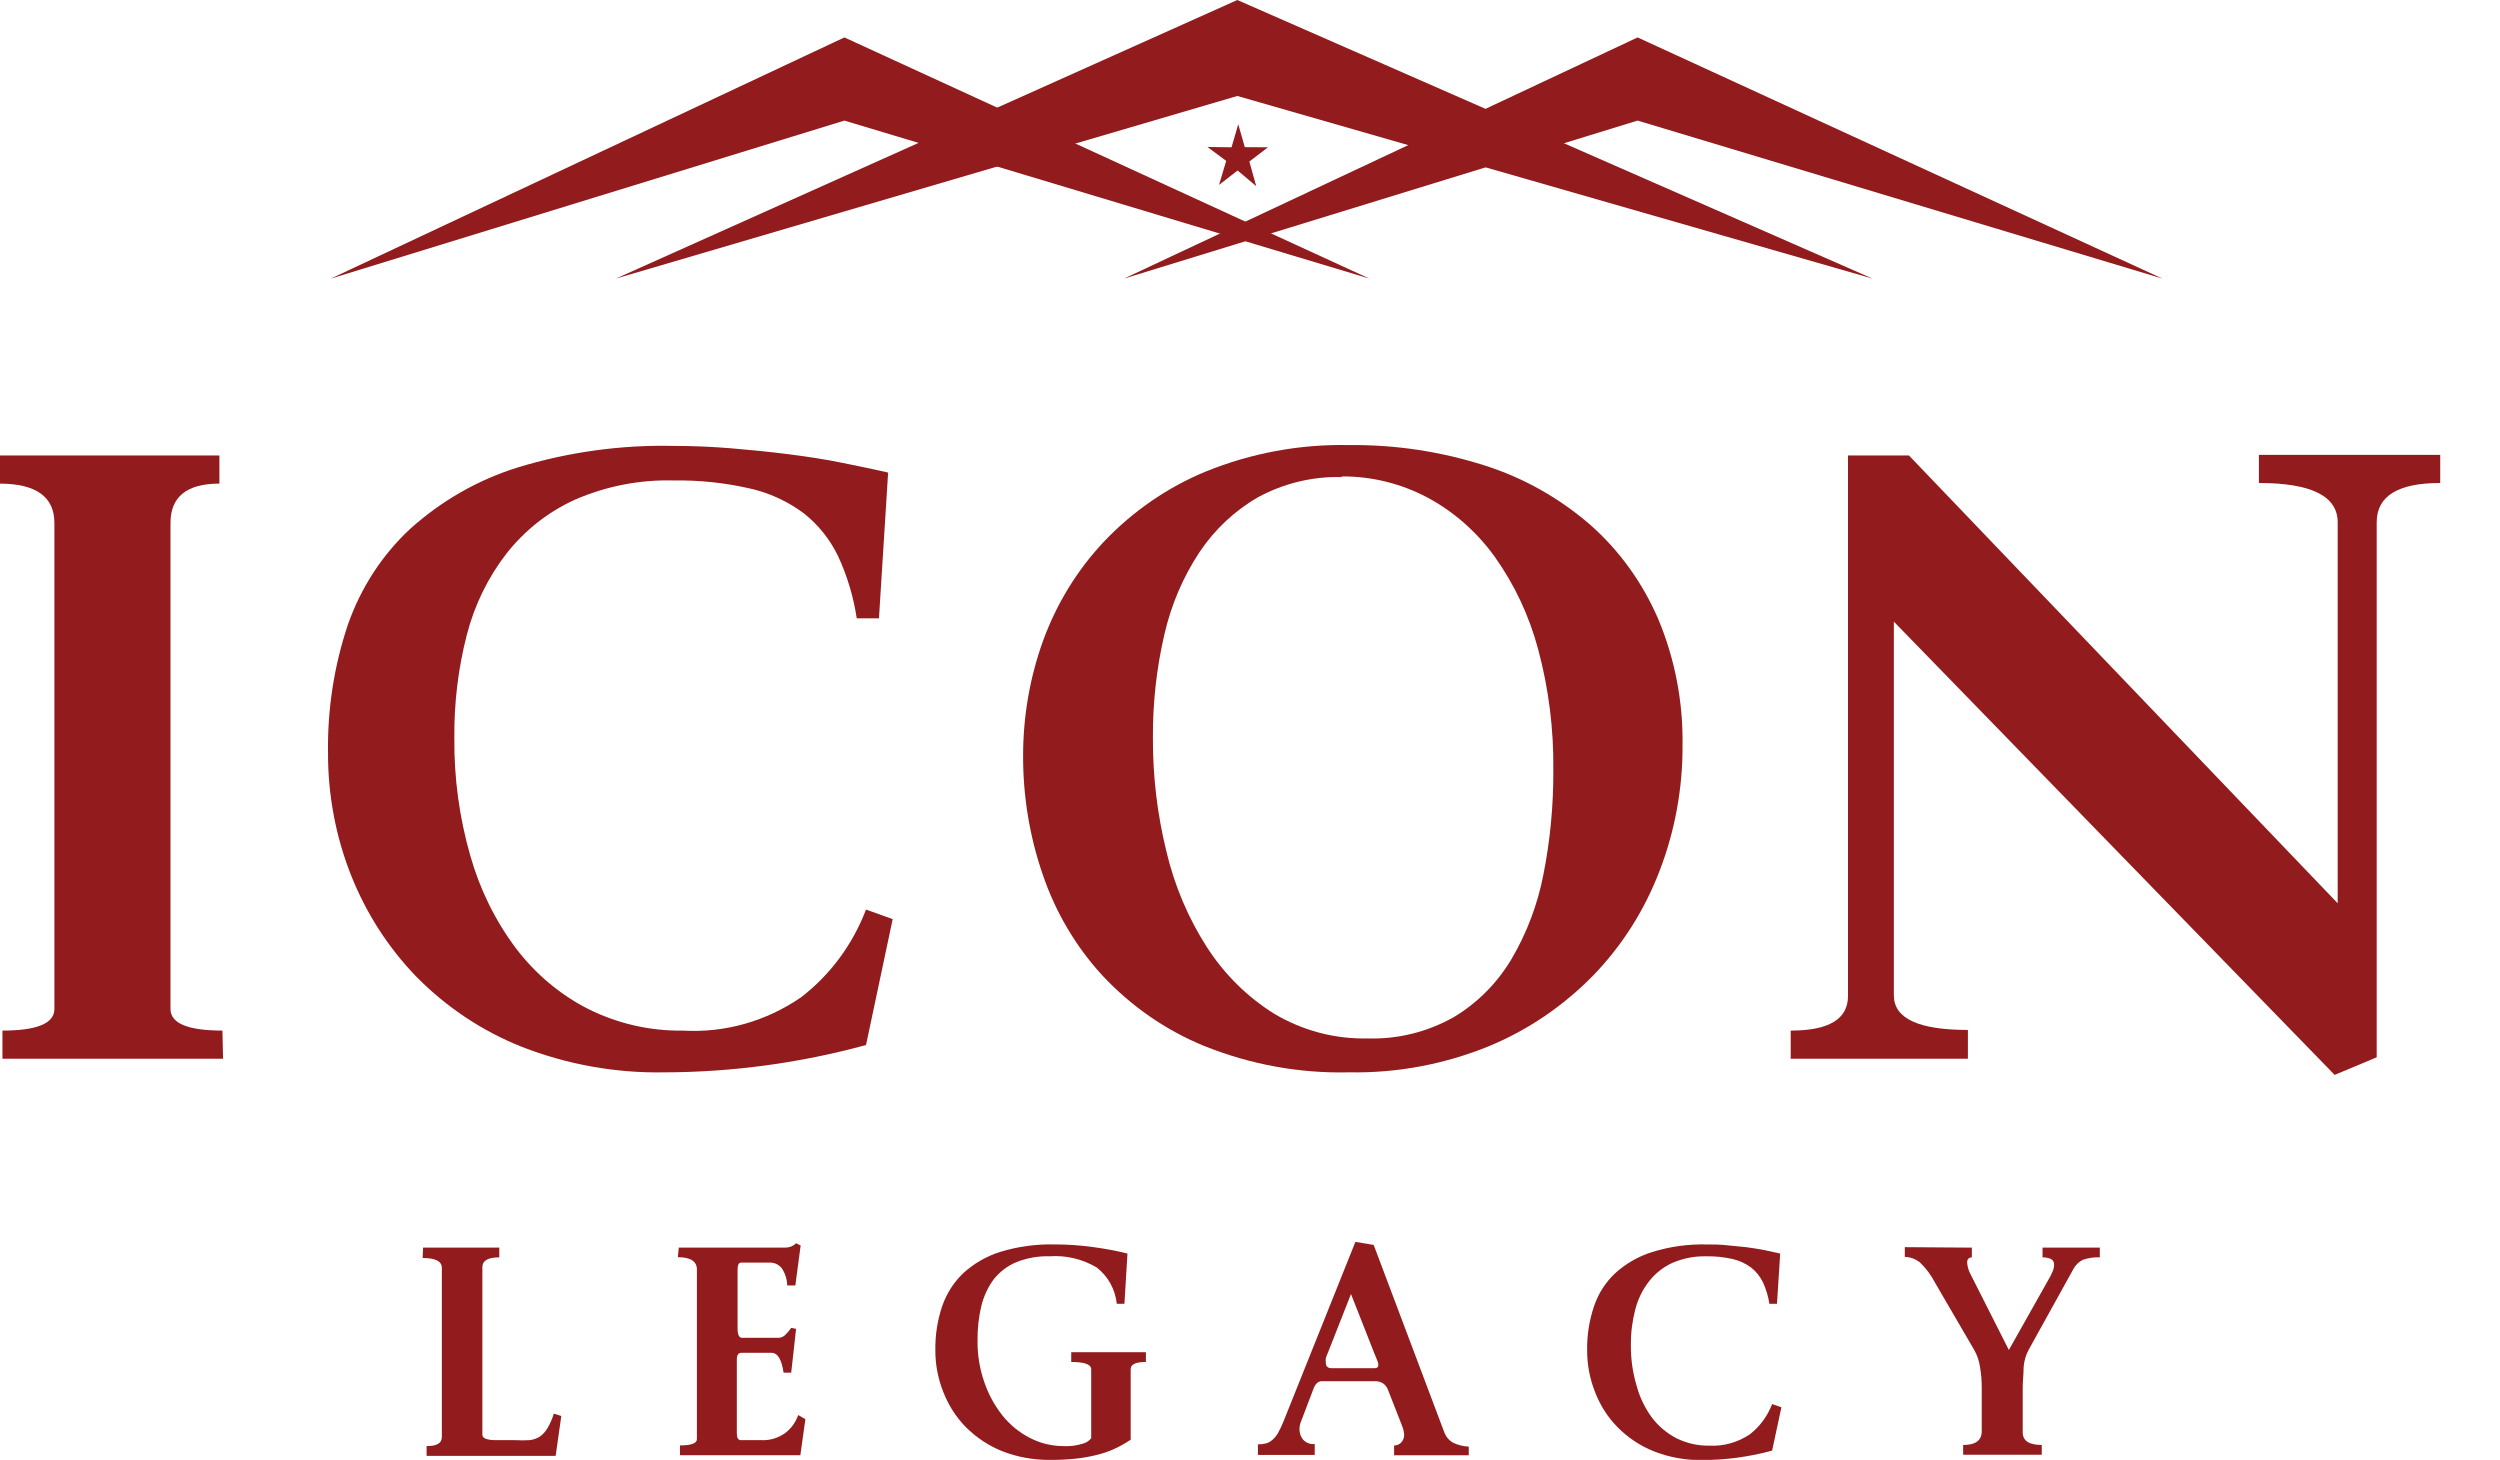
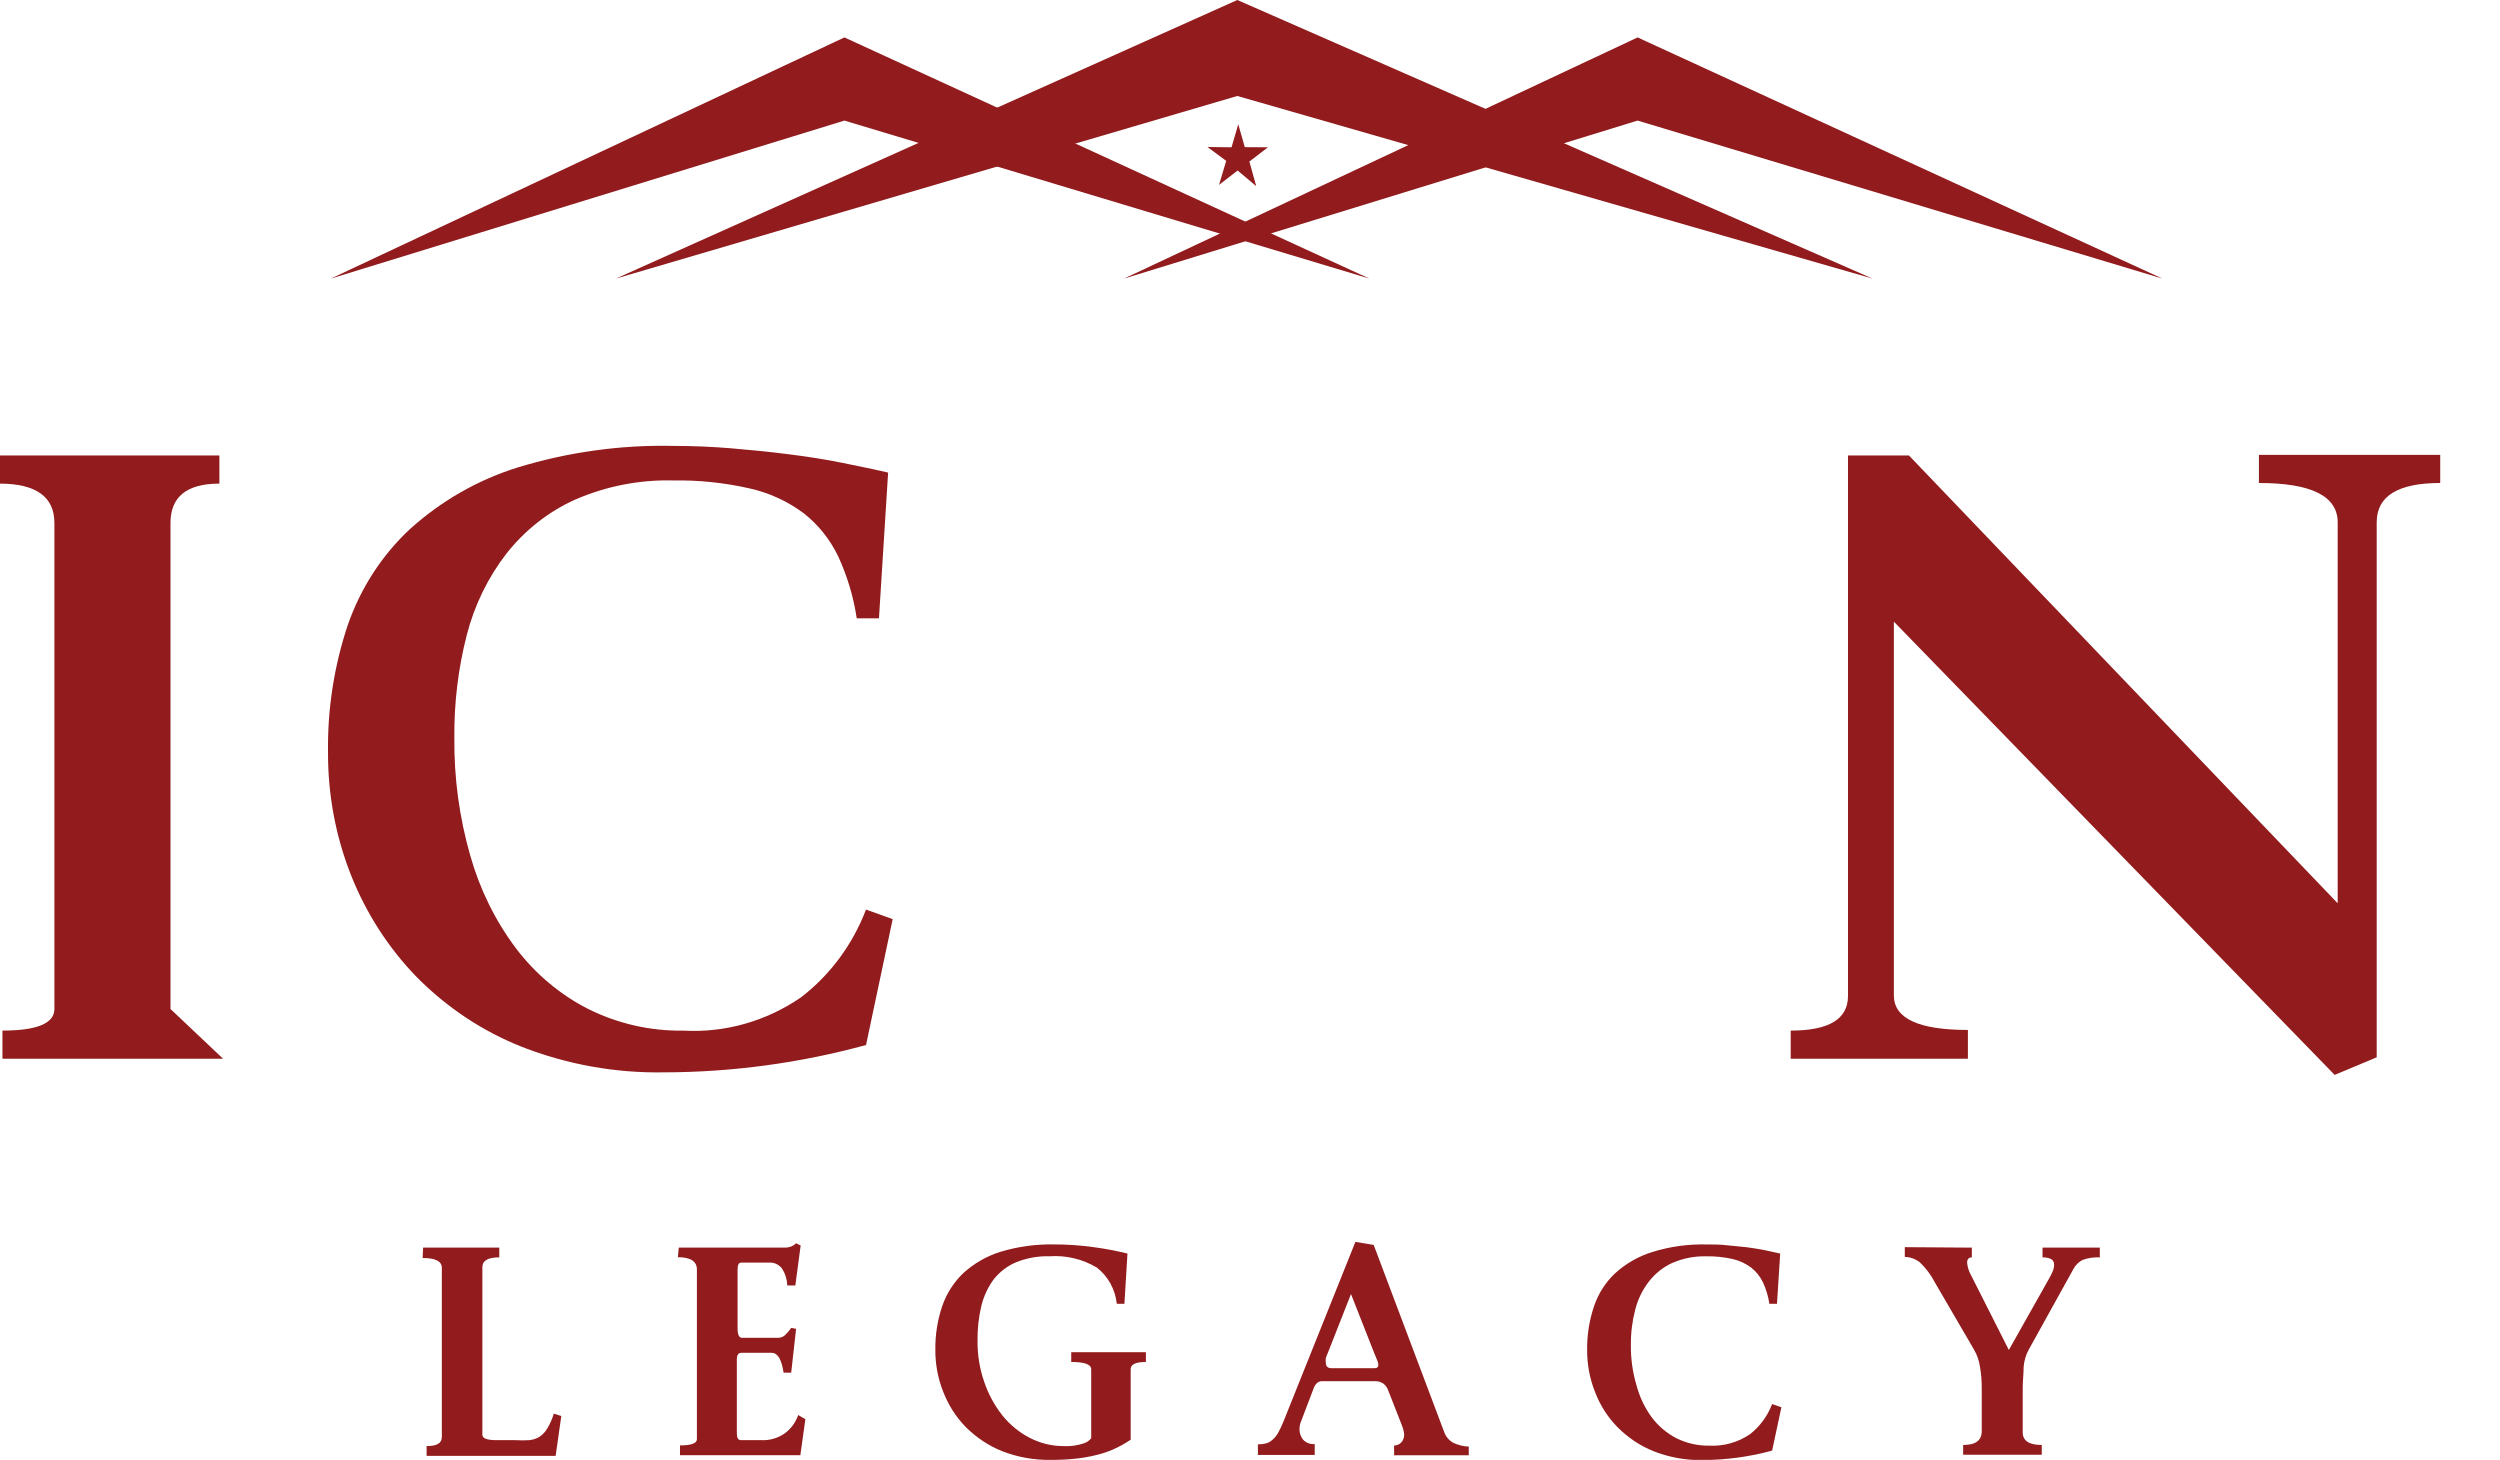
<svg xmlns="http://www.w3.org/2000/svg" width="137" height="80" viewBox="0 0 137 80" fill="none">
  <g clip-path="url(#clip0_7877_5486)">
    <path d="M33.748 15.267L67.805 0L102.614 15.267L67.805 5.259L33.748 15.267Z" fill="#921B1D" />
    <path d="M18.127 15.268L46.273 2.051L75.045 15.268L46.273 6.608L18.127 15.268Z" fill="#921B1D" />
    <path d="M61.594 15.268L89.74 2.051L118.503 15.268L89.74 6.608L61.594 15.268Z" fill="#921B1D" />
    <path d="M67.856 6.81L67.488 8.072L66.169 8.055L67.196 8.817L66.803 10.132L67.822 9.343L68.841 10.202L68.465 8.852L69.484 8.072L68.215 8.064L67.856 6.81Z" fill="#921B1D" />
    <path d="M23.186 68.369H27.361V68.904C26.743 68.904 26.434 69.079 26.434 69.447V78.624C26.434 78.825 26.693 78.921 27.211 78.921H28.238C28.493 78.936 28.75 78.936 29.006 78.921C29.202 78.901 29.393 78.839 29.565 78.737C29.737 78.62 29.882 78.464 29.991 78.281C30.143 78.027 30.263 77.753 30.35 77.466L30.759 77.598L30.45 79.78H23.378V79.246C23.954 79.246 24.213 79.079 24.213 78.746V69.482C24.213 69.114 23.863 68.939 23.161 68.939L23.186 68.369Z" fill="#921B1D" />
    <path d="M37.197 68.368H43.041C43.258 68.371 43.467 68.287 43.626 68.131L43.876 68.254L43.584 70.445H43.141C43.131 70.105 43.026 69.776 42.841 69.498C42.756 69.394 42.649 69.312 42.529 69.258C42.409 69.205 42.278 69.182 42.148 69.192H40.603C40.478 69.192 40.419 69.323 40.419 69.595V72.802C40.419 73.144 40.503 73.311 40.661 73.311H42.665C42.737 73.31 42.809 73.294 42.874 73.264C42.941 73.234 43 73.19 43.05 73.135C43.164 73.024 43.267 72.9 43.358 72.767L43.626 72.82L43.358 75.221H42.941C42.832 74.494 42.615 74.135 42.29 74.135H40.62C40.461 74.135 40.378 74.257 40.378 74.511V78.543C40.378 78.797 40.453 78.92 40.603 78.92H41.705C42.173 78.946 42.637 78.811 43.024 78.534C43.353 78.288 43.604 77.942 43.742 77.544L44.135 77.772L43.859 79.744H37.263V79.209C37.881 79.209 38.19 79.095 38.19 78.867V69.568C38.19 69.121 37.84 68.894 37.147 68.894L37.197 68.368Z" fill="#921B1D" />
    <path d="M57.744 68.195C58.456 68.192 59.167 68.239 59.873 68.336C60.516 68.419 61.155 68.539 61.785 68.695L61.618 71.447H61.201C61.158 71.053 61.038 70.673 60.848 70.331C60.659 69.989 60.403 69.691 60.099 69.457C59.316 68.995 58.423 68.782 57.527 68.844C56.901 68.825 56.276 68.935 55.69 69.168C55.214 69.367 54.793 69.686 54.463 70.097C54.142 70.531 53.909 71.029 53.778 71.561C53.631 72.186 53.56 72.828 53.569 73.471C53.561 74.242 53.685 75.008 53.937 75.733C54.163 76.4 54.5 77.02 54.93 77.564C55.346 78.083 55.861 78.504 56.442 78.8C57.021 79.098 57.658 79.251 58.303 79.247C58.668 79.265 59.033 79.215 59.381 79.098C59.544 79.051 59.689 78.953 59.798 78.818V75.04C59.798 74.769 59.439 74.637 58.704 74.637V74.102H62.795V74.637C62.219 74.637 61.961 74.769 61.961 75.04V78.896C61.666 79.096 61.356 79.269 61.034 79.414C60.711 79.557 60.375 79.669 60.032 79.747C59.66 79.837 59.284 79.901 58.905 79.939C58.464 79.984 58.02 80.004 57.577 80.001C56.666 80.017 55.759 79.854 54.905 79.519C54.17 79.222 53.497 78.775 52.926 78.204C52.392 77.658 51.971 77.001 51.691 76.276C51.401 75.549 51.253 74.768 51.257 73.98C51.245 73.162 51.372 72.349 51.632 71.578C51.873 70.879 52.275 70.253 52.801 69.755C53.392 69.223 54.084 68.829 54.83 68.598C55.777 68.311 56.759 68.175 57.744 68.195Z" fill="#921B1D" />
    <path d="M75.278 68.222L79.152 78.502C79.247 78.75 79.425 78.953 79.653 79.072C79.917 79.194 80.2 79.262 80.488 79.274V79.747H76.397V79.212C76.474 79.214 76.55 79.199 76.621 79.167C76.691 79.135 76.754 79.088 76.806 79.028C76.903 78.912 76.954 78.762 76.948 78.608C76.934 78.451 76.898 78.297 76.84 78.152L76.055 76.145C75.999 76.011 75.91 75.896 75.796 75.812C75.655 75.724 75.492 75.681 75.328 75.689H72.439C72.222 75.689 72.064 75.847 71.963 76.145L71.296 77.898C71.24 78.03 71.211 78.174 71.212 78.318C71.21 78.526 71.278 78.728 71.404 78.888C71.487 78.977 71.587 79.046 71.699 79.088C71.81 79.131 71.929 79.146 72.047 79.133V79.73H68.933V79.151C69.082 79.153 69.23 79.135 69.375 79.099C69.505 79.065 69.625 78.998 69.726 78.905C69.849 78.8 69.954 78.672 70.035 78.529C70.148 78.326 70.249 78.115 70.335 77.898L74.276 68.055L75.278 68.222ZM72.773 74.12C72.728 74.217 72.689 74.316 72.656 74.418C72.642 74.505 72.642 74.594 72.656 74.681C72.656 74.883 72.765 74.979 72.982 74.979H75.32C75.462 74.979 75.537 74.918 75.537 74.786C75.527 74.701 75.504 74.618 75.47 74.541L75.328 74.199L74.034 70.913L72.773 74.12Z" fill="#921B1D" />
    <path d="M93.538 68.196C93.897 68.196 94.256 68.196 94.623 68.24C94.991 68.284 95.35 68.302 95.701 68.346C96.051 68.389 96.394 68.451 96.719 68.512L97.554 68.696L97.379 71.448H96.961C96.901 71.04 96.783 70.644 96.611 70.274C96.458 69.957 96.238 69.681 95.968 69.467C95.662 69.239 95.316 69.078 94.949 68.994C94.474 68.888 93.99 68.838 93.505 68.845C92.87 68.83 92.239 68.952 91.651 69.204C91.151 69.431 90.71 69.779 90.365 70.221C90.014 70.671 89.758 71.193 89.614 71.755C89.448 72.388 89.366 73.043 89.372 73.7C89.363 74.452 89.467 75.2 89.681 75.918C89.849 76.553 90.133 77.148 90.516 77.671C90.881 78.156 91.346 78.548 91.876 78.819C92.438 79.095 93.052 79.233 93.672 79.222C94.456 79.263 95.232 79.045 95.892 78.6C96.438 78.177 96.86 77.603 97.112 76.943L97.621 77.118L97.112 79.494C95.865 79.834 94.583 80.007 93.296 80.01C92.384 80.028 91.478 79.865 90.624 79.529C89.887 79.235 89.214 78.788 88.645 78.214C88.108 77.67 87.687 77.013 87.41 76.286C87.119 75.559 86.972 74.778 86.975 73.99C86.963 73.172 87.091 72.359 87.351 71.588C87.587 70.886 87.989 70.259 88.52 69.765C89.111 69.233 89.802 68.839 90.549 68.608C91.519 68.309 92.527 68.17 93.538 68.196Z" fill="#921B1D" />
    <path d="M108.057 68.37V68.904C107.89 68.904 107.798 69.001 107.798 69.194C107.819 69.439 107.893 69.676 108.015 69.886L110.085 73.979L112.248 70.14C112.335 69.993 112.413 69.841 112.482 69.684C112.534 69.566 112.563 69.438 112.565 69.307C112.57 69.243 112.555 69.178 112.524 69.121C112.493 69.065 112.446 69.02 112.39 68.992C112.245 68.928 112.088 68.898 111.931 68.904V68.37H115.07V68.904C114.75 68.887 114.43 68.935 114.127 69.044C113.91 69.153 113.731 69.331 113.617 69.553L111.179 73.953C111.017 74.248 110.92 74.577 110.895 74.917C110.895 75.293 110.845 75.67 110.845 76.038V78.492C110.845 78.957 111.196 79.185 111.889 79.185V79.719H107.581V79.185C108.265 79.185 108.599 78.931 108.599 78.431V76.091C108.603 75.7 108.572 75.31 108.507 74.925C108.461 74.581 108.347 74.249 108.173 73.953L106.053 70.316C105.837 69.892 105.554 69.51 105.218 69.185C104.977 68.993 104.685 68.885 104.383 68.878V68.344L108.057 68.37Z" fill="#921B1D" />
    <path d="M3.698 28.509V29.097H4.091C4.005 28.872 3.871 28.67 3.698 28.509Z" fill="#921B1D" />
-     <path d="M12.224 58.018H0.134V56.476C2.029 56.476 2.981 56.081 2.981 55.293V28.658C2.981 27.221 1.971 26.502 -0.033 26.502V24.96H12.023V26.502C10.237 26.502 9.343 27.221 9.343 28.658V55.293C9.343 56.081 10.295 56.476 12.19 56.476L12.224 58.018Z" fill="#921B1D" />
+     <path d="M12.224 58.018H0.134V56.476C2.029 56.476 2.981 56.081 2.981 55.293V28.658C2.981 27.221 1.971 26.502 -0.033 26.502V24.96H12.023V26.502C10.237 26.502 9.343 27.221 9.343 28.658V55.293L12.224 58.018Z" fill="#921B1D" />
    <path d="M36.929 24.436C37.956 24.436 39.008 24.479 40.069 24.567C41.129 24.655 42.173 24.76 43.208 24.891C44.243 25.023 45.228 25.172 46.164 25.365C47.099 25.558 47.942 25.724 48.669 25.899L48.167 33.883H46.949C46.772 32.703 46.428 31.557 45.93 30.483C45.483 29.555 44.837 28.748 44.043 28.125C43.156 27.466 42.15 27.004 41.087 26.767C39.716 26.454 38.315 26.307 36.913 26.329C35.062 26.279 33.221 26.638 31.511 27.381C30.057 28.038 28.772 29.047 27.762 30.325C26.745 31.635 26.003 33.155 25.582 34.786C25.109 36.629 24.879 38.531 24.898 40.439C24.877 42.626 25.172 44.804 25.774 46.898C26.295 48.741 27.145 50.463 28.279 51.973C29.346 53.376 30.698 54.511 32.237 55.294C33.864 56.102 35.647 56.507 37.447 56.478C39.726 56.606 41.984 55.968 43.893 54.655C45.488 53.434 46.723 51.767 47.458 49.843L48.919 50.369L47.458 57.267C43.834 58.257 40.106 58.76 36.361 58.765C33.71 58.809 31.074 58.333 28.588 57.363C26.444 56.512 24.486 55.212 22.835 53.542C21.287 51.949 20.06 50.044 19.229 47.941C18.393 45.821 17.968 43.548 17.976 41.254C17.94 38.868 18.307 36.494 19.061 34.243C19.766 32.219 20.939 30.412 22.476 28.984C24.191 27.44 26.197 26.294 28.363 25.619C31.144 24.769 34.033 24.37 36.929 24.436Z" fill="#921B1D" />
-     <path d="M73.943 24.391C76.46 24.363 78.966 24.742 81.374 25.513C83.486 26.183 85.45 27.288 87.151 28.764C88.751 30.177 90.027 31.951 90.883 33.953C91.788 36.121 92.237 38.467 92.203 40.833C92.216 43.196 91.788 45.54 90.942 47.73C90.122 49.877 88.888 51.822 87.318 53.445C85.672 55.13 83.722 56.453 81.582 57.336C79.148 58.326 76.553 58.811 73.943 58.764C71.22 58.831 68.511 58.337 65.969 57.31C63.872 56.45 61.974 55.133 60.4 53.445C58.949 51.863 57.836 49.975 57.135 47.906C56.419 45.82 56.057 43.619 56.067 41.403C56.066 39.262 56.434 37.139 57.152 35.136C57.892 33.095 59.029 31.238 60.492 29.685C62.077 28.017 63.973 26.71 66.061 25.846C68.572 24.825 71.25 24.331 73.943 24.391ZM73.525 26.144C71.939 26.102 70.369 26.479 68.958 27.239C67.677 27.971 66.574 29.002 65.735 30.254C64.829 31.622 64.175 33.156 63.806 34.777C63.377 36.627 63.167 38.525 63.18 40.43C63.17 42.525 63.417 44.614 63.915 46.644C64.356 48.519 65.108 50.299 66.136 51.902C67.093 53.387 68.35 54.632 69.818 55.548C71.379 56.478 73.15 56.947 74.945 56.906C76.587 56.959 78.214 56.557 79.662 55.741C80.947 54.976 82.031 53.889 82.818 52.577C83.664 51.148 84.26 49.572 84.58 47.923C84.95 46.049 85.132 44.14 85.122 42.226C85.151 39.975 84.87 37.732 84.287 35.565C83.798 33.745 82.995 32.033 81.916 30.517C80.944 29.165 79.694 28.059 78.259 27.283C76.793 26.5 75.17 26.097 73.525 26.109V26.144Z" fill="#921B1D" />
    <path d="M107.841 58.019H98.131V56.477C100.227 56.477 101.27 55.846 101.27 54.583V24.96H104.61L128.105 49.5V28.624C128.105 27.186 126.661 26.468 123.789 26.468V24.925H133.724V26.468C131.403 26.468 130.243 27.186 130.243 28.624V57.94L127.938 58.904L103.783 34.066V54.548C103.783 55.811 105.136 56.441 107.841 56.441V58.019Z" fill="#921B1D" />
  </g>
  <defs>
    <clipPath id="clip0_7877_5486">
      <rect width="136.17" height="80" fill="white" />
    </clipPath>
  </defs>
</svg>